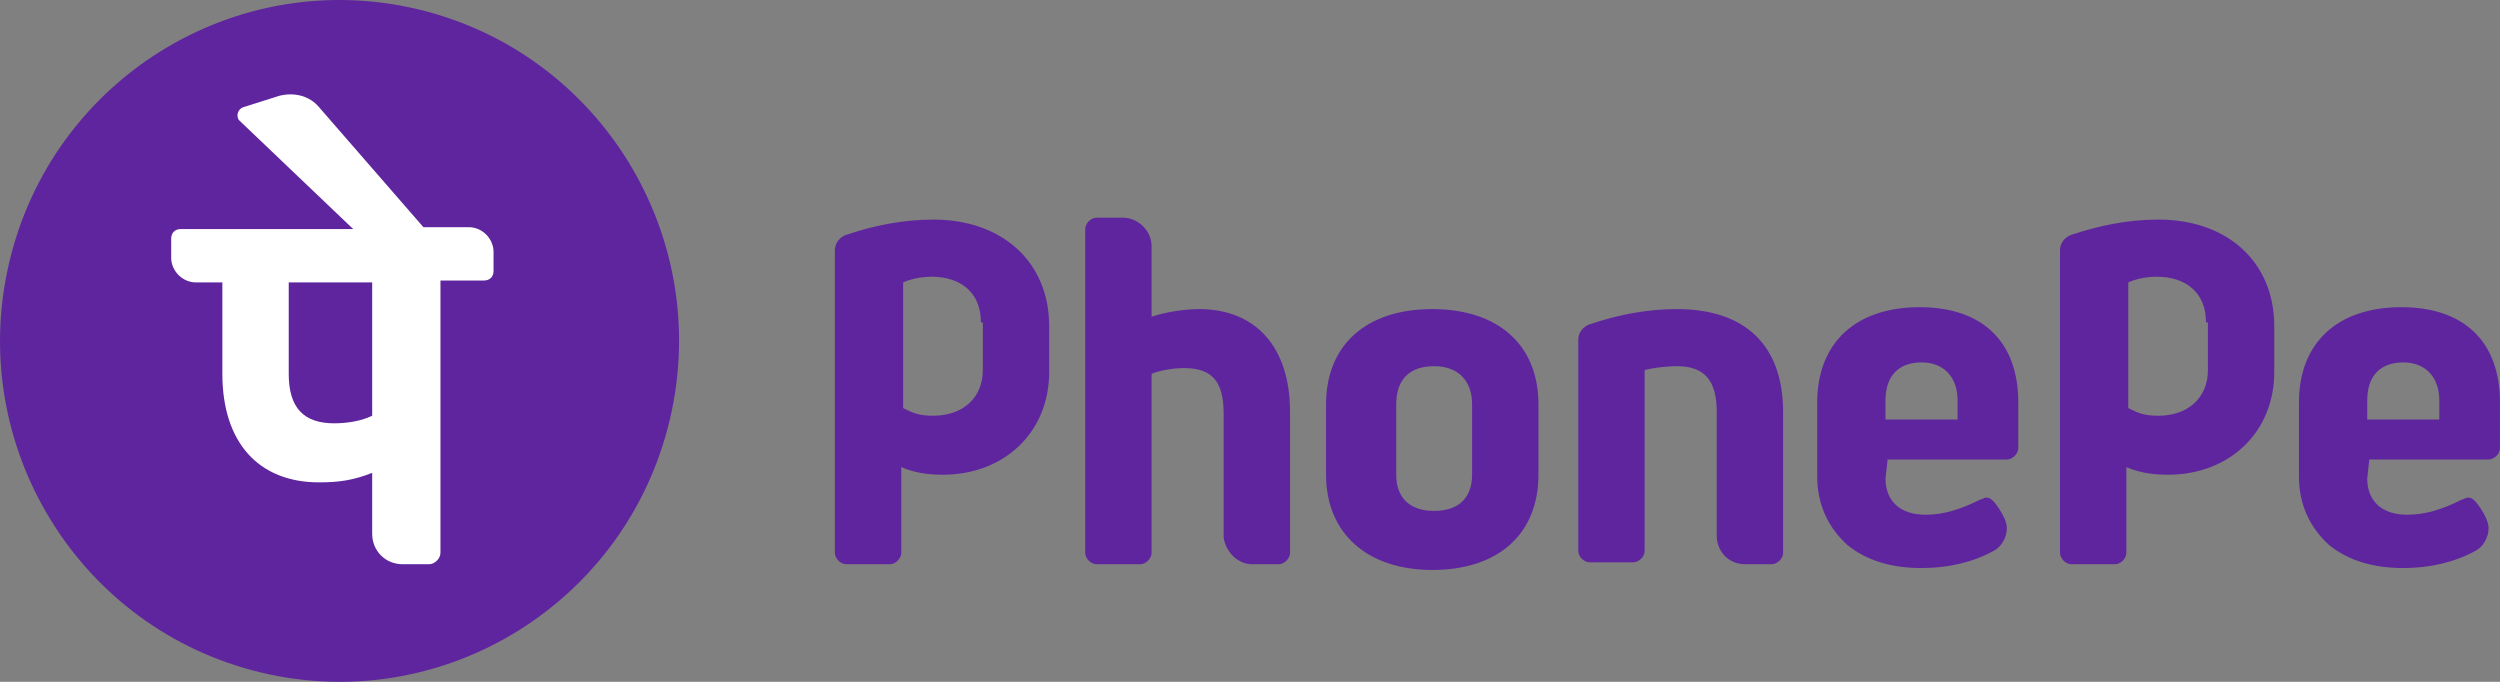
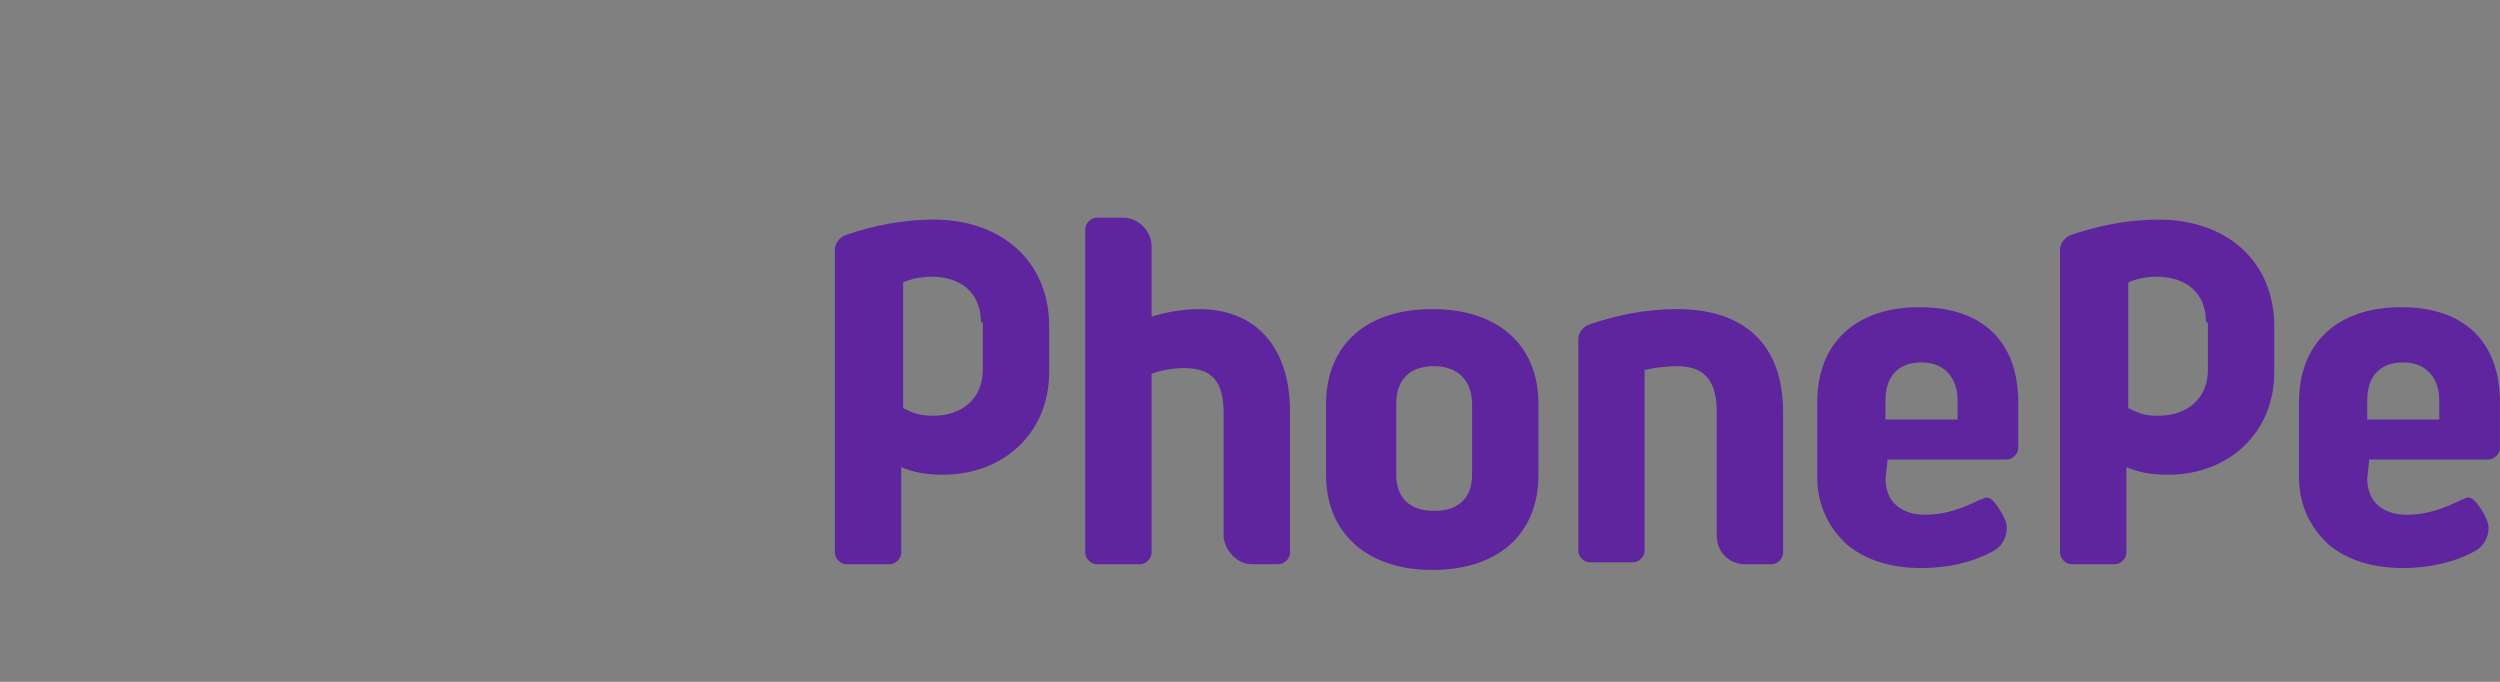
<svg xmlns="http://www.w3.org/2000/svg" width="55" height="15" viewBox="0 0 55 15" fill="none">
  <rect x="0" y="0" width="55" height="15" fill="#808080" stroke="none" />
-   <path d="M14.738 9.223C15.686 5.193 13.2 1.154 9.186 0.202C5.172 -0.749 1.149 1.746 0.202 5.777C-0.746 9.807 1.739 13.846 5.754 14.798C9.768 15.749 13.79 13.254 14.738 9.223Z" fill="#5F259F" />
  <path d="M37.768 11.785V9.062C37.768 8.392 37.518 8.056 36.892 8.056C36.641 8.056 36.349 8.098 36.182 8.14V12.12C36.182 12.245 36.057 12.371 35.932 12.371H34.972C34.847 12.371 34.722 12.245 34.722 12.12V7.47C34.722 7.302 34.847 7.177 34.972 7.135C35.598 6.925 36.224 6.8 36.892 6.8C38.394 6.8 39.228 7.596 39.228 9.062V12.162C39.228 12.287 39.103 12.413 38.978 12.413H38.394C38.018 12.413 37.768 12.12 37.768 11.785ZM41.523 10.151L41.481 10.528C41.481 11.031 41.815 11.324 42.357 11.324C42.775 11.324 43.15 11.198 43.567 10.989C43.609 10.989 43.651 10.947 43.692 10.947C43.776 10.947 43.818 10.989 43.859 11.031C43.901 11.073 43.984 11.198 43.984 11.198C44.068 11.324 44.151 11.492 44.151 11.617C44.151 11.827 44.026 12.036 43.859 12.12C43.4 12.371 42.858 12.497 42.274 12.497C41.606 12.497 41.064 12.329 40.647 11.994C40.23 11.617 39.979 11.114 39.979 10.486V8.852C39.979 7.554 40.814 6.758 42.232 6.758C43.609 6.758 44.402 7.512 44.402 8.852V9.858C44.402 9.983 44.277 10.109 44.151 10.109H41.523V10.151ZM41.481 9.229H43.067V8.81C43.067 8.308 42.775 7.973 42.274 7.973C41.773 7.973 41.481 8.266 41.481 8.81V9.229ZM52.12 10.151L52.079 10.528C52.079 11.031 52.412 11.324 52.955 11.324C53.372 11.324 53.748 11.198 54.165 10.989C54.206 10.989 54.248 10.947 54.29 10.947C54.373 10.947 54.415 10.989 54.457 11.031C54.498 11.073 54.582 11.198 54.582 11.198C54.665 11.324 54.749 11.492 54.749 11.617C54.749 11.827 54.624 12.036 54.457 12.12C53.998 12.371 53.455 12.497 52.871 12.497C52.204 12.497 51.661 12.329 51.244 11.994C50.827 11.617 50.577 11.114 50.577 10.486V8.852C50.577 7.554 51.411 6.758 52.83 6.758C54.206 6.758 54.999 7.512 54.999 8.852V9.858C54.999 9.983 54.874 10.109 54.749 10.109H52.12V10.151ZM52.079 9.229H53.664V8.81C53.664 8.308 53.372 7.973 52.871 7.973C52.371 7.973 52.079 8.266 52.079 8.81V9.229ZM27.546 12.413H28.13C28.255 12.413 28.381 12.287 28.381 12.162V9.062C28.381 7.638 27.63 6.8 26.378 6.8C26.002 6.8 25.585 6.884 25.335 6.967V5.417C25.335 5.082 25.043 4.789 24.709 4.789H24.125C24 4.789 23.875 4.915 23.875 5.04V12.162C23.875 12.287 24 12.413 24.125 12.413H25.084C25.21 12.413 25.335 12.287 25.335 12.162V8.224C25.543 8.14 25.835 8.098 26.044 8.098C26.67 8.098 26.92 8.392 26.92 9.104V11.827C26.962 12.12 27.212 12.413 27.546 12.413ZM33.846 8.894V10.444C33.846 11.743 32.97 12.539 31.51 12.539C30.091 12.539 29.173 11.743 29.173 10.444V8.894C29.173 7.596 30.049 6.8 31.51 6.8C32.97 6.8 33.846 7.596 33.846 8.894ZM32.386 8.894C32.386 8.392 32.094 8.056 31.551 8.056C31.009 8.056 30.717 8.35 30.717 8.894V10.444C30.717 10.947 31.009 11.24 31.551 11.24C32.094 11.24 32.386 10.947 32.386 10.444V8.894ZM23.082 8.182C23.082 9.523 22.08 10.444 20.745 10.444C20.412 10.444 20.119 10.402 19.828 10.277V12.162C19.828 12.287 19.702 12.413 19.577 12.413H18.617C18.492 12.413 18.367 12.287 18.367 12.162V5.501C18.367 5.334 18.492 5.208 18.617 5.166C19.243 4.957 19.869 4.831 20.537 4.831C22.039 4.831 23.082 5.753 23.082 7.177V8.182ZM21.58 7.093C21.58 6.423 21.121 6.088 20.495 6.088C20.119 6.088 19.869 6.213 19.869 6.213V8.978C20.119 9.104 20.245 9.146 20.537 9.146C21.163 9.146 21.622 8.769 21.622 8.14V7.093H21.58ZM50.034 8.182C50.034 9.523 49.033 10.444 47.698 10.444C47.364 10.444 47.072 10.402 46.78 10.277V12.162C46.78 12.287 46.655 12.413 46.529 12.413H45.57C45.445 12.413 45.32 12.287 45.32 12.162V5.501C45.32 5.334 45.445 5.208 45.57 5.166C46.196 4.957 46.822 4.831 47.489 4.831C48.991 4.831 50.034 5.753 50.034 7.177V8.182ZM48.532 7.093C48.532 6.423 48.073 6.088 47.447 6.088C47.072 6.088 46.822 6.213 46.822 6.213V8.978C47.072 9.104 47.197 9.146 47.489 9.146C48.115 9.146 48.574 8.769 48.574 8.14V7.093H48.532Z" fill="#5F259F" />
-   <path d="M10.858 5.543C10.858 5.25 10.608 4.998 10.316 4.998H9.315L7.02 2.359C6.811 2.108 6.478 2.024 6.144 2.108L5.351 2.359C5.226 2.401 5.184 2.569 5.268 2.653L7.771 5.04H3.974C3.849 5.04 3.766 5.124 3.766 5.25V5.669C3.766 5.962 4.016 6.213 4.308 6.213H4.892V8.224C4.892 9.732 5.685 10.612 7.02 10.612C7.437 10.612 7.771 10.57 8.188 10.402V11.743C8.188 12.12 8.48 12.413 8.856 12.413H9.44C9.565 12.413 9.69 12.287 9.69 12.162V6.171H10.65C10.775 6.171 10.858 6.088 10.858 5.962V5.543ZM8.188 9.146C7.938 9.271 7.604 9.313 7.354 9.313C6.686 9.313 6.352 8.978 6.352 8.224V6.213H8.188V9.146Z" fill="white" />
</svg>